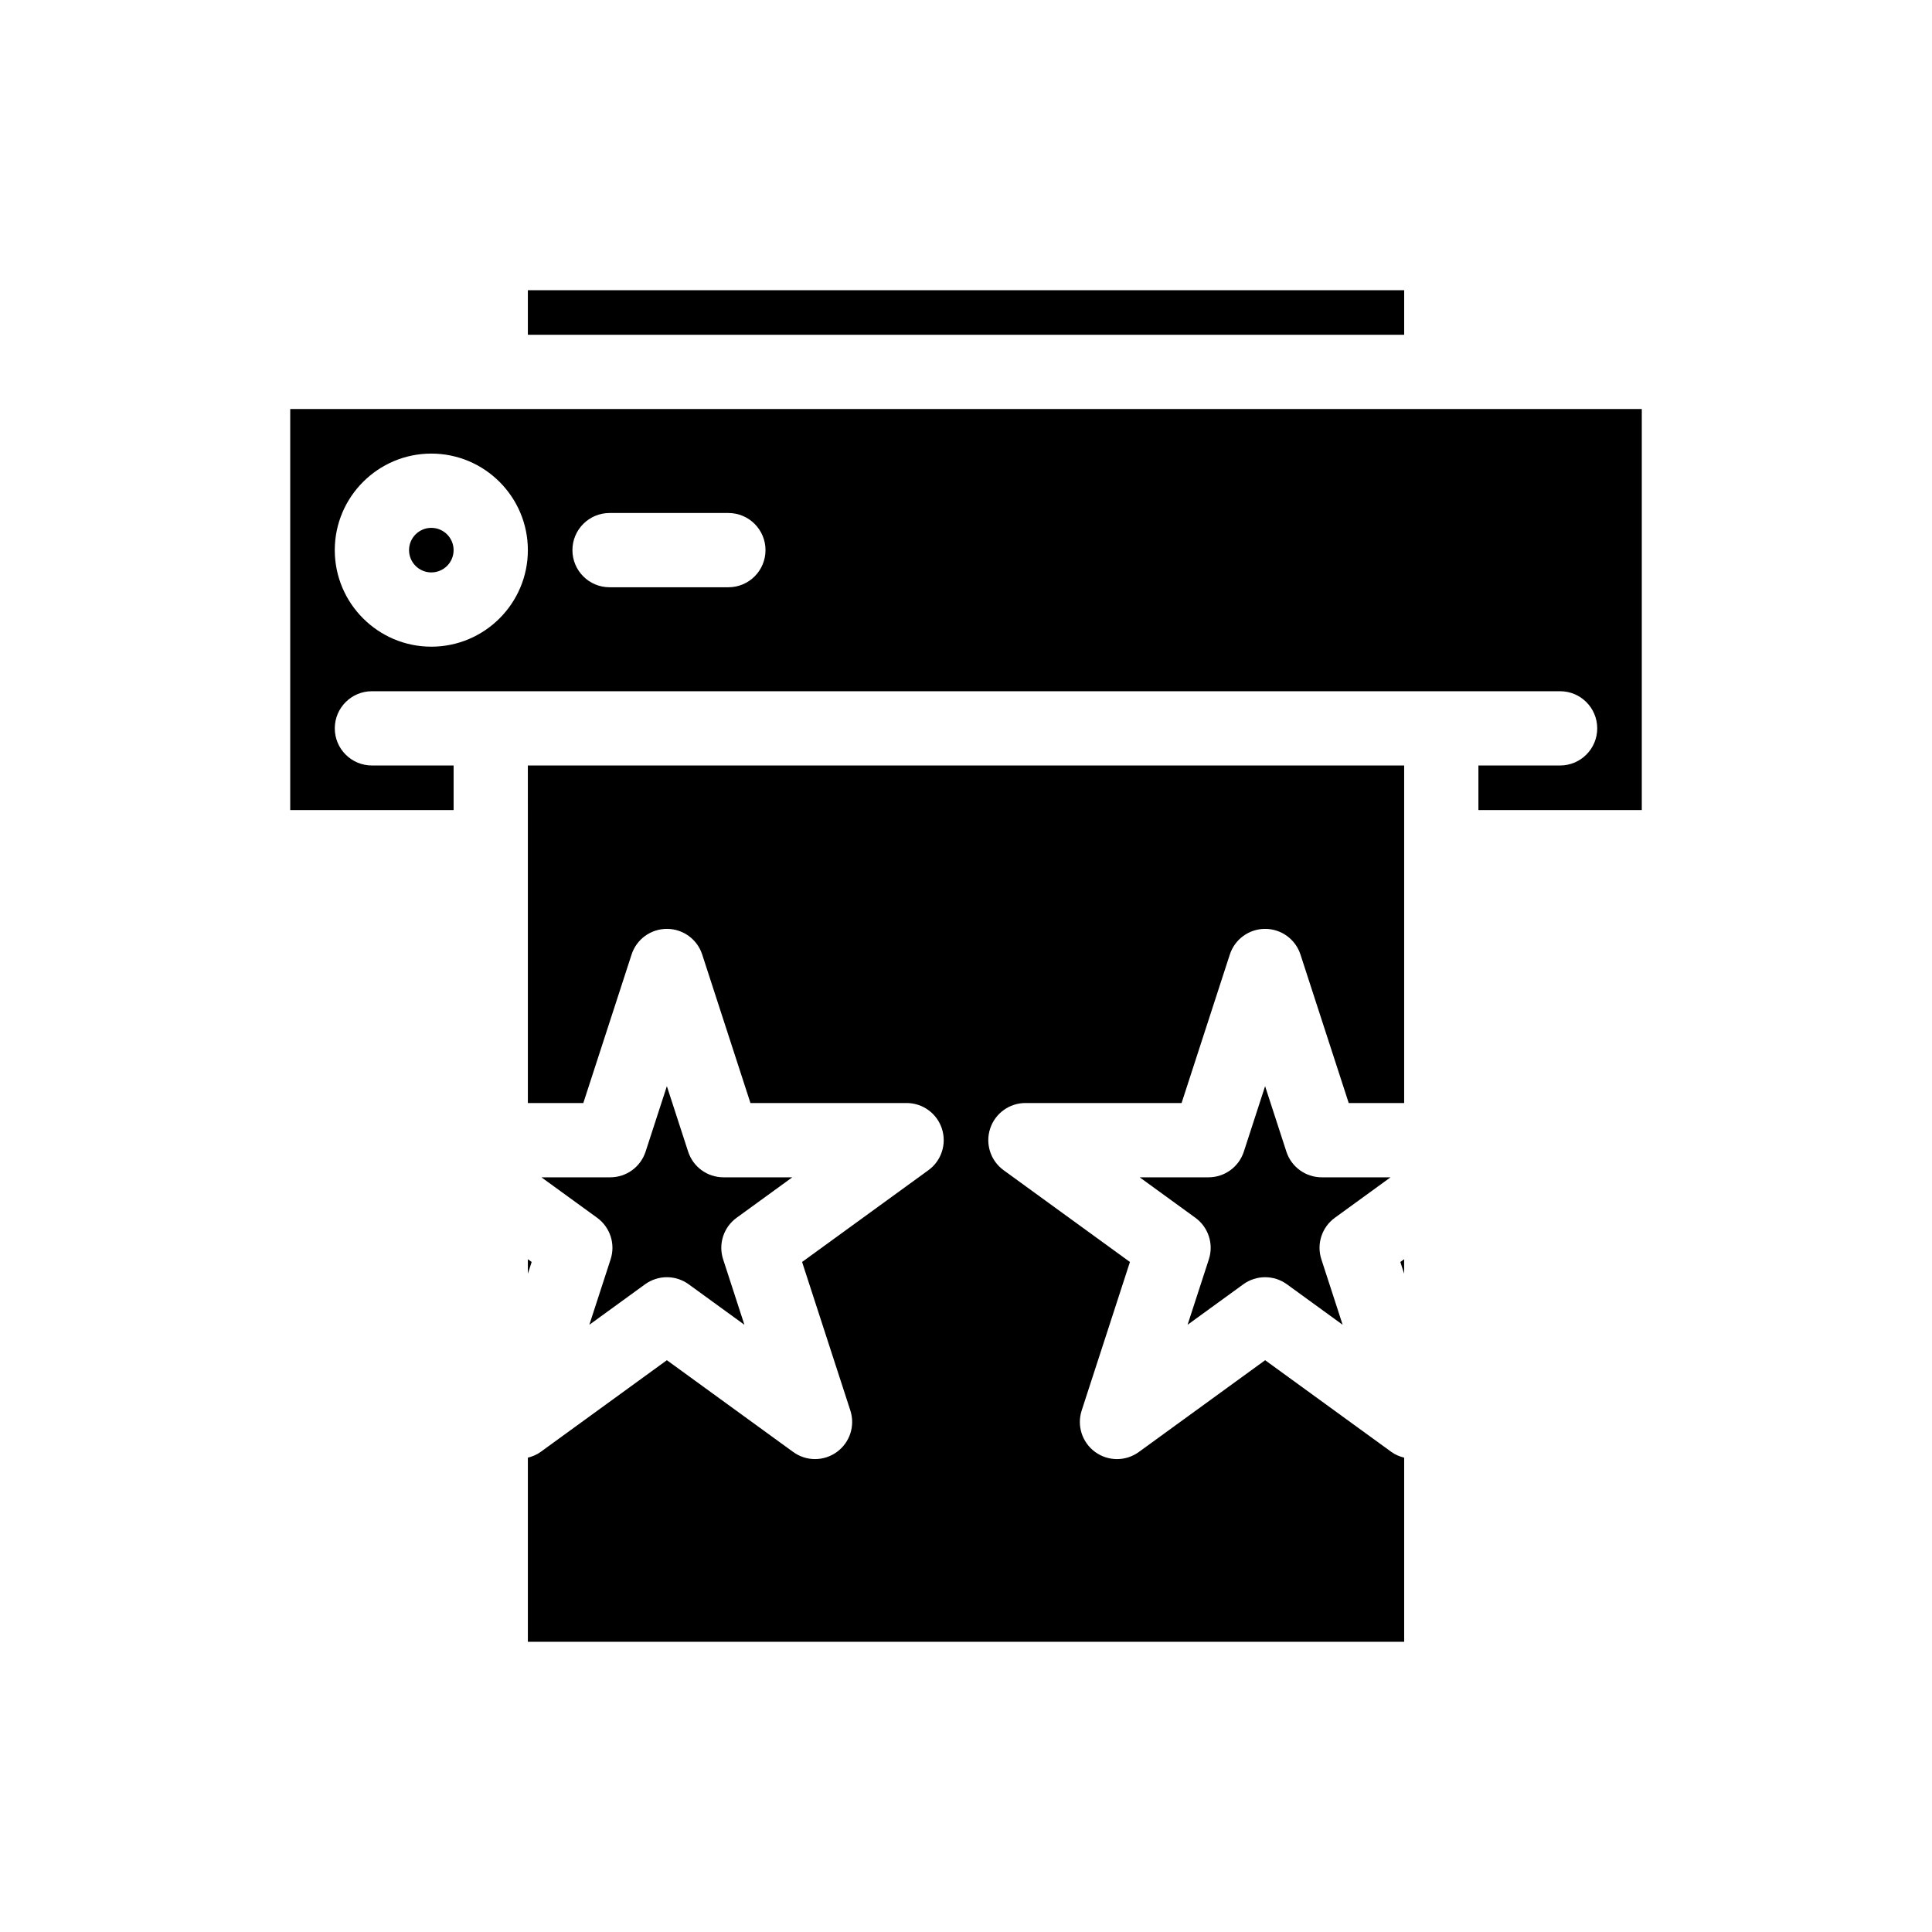
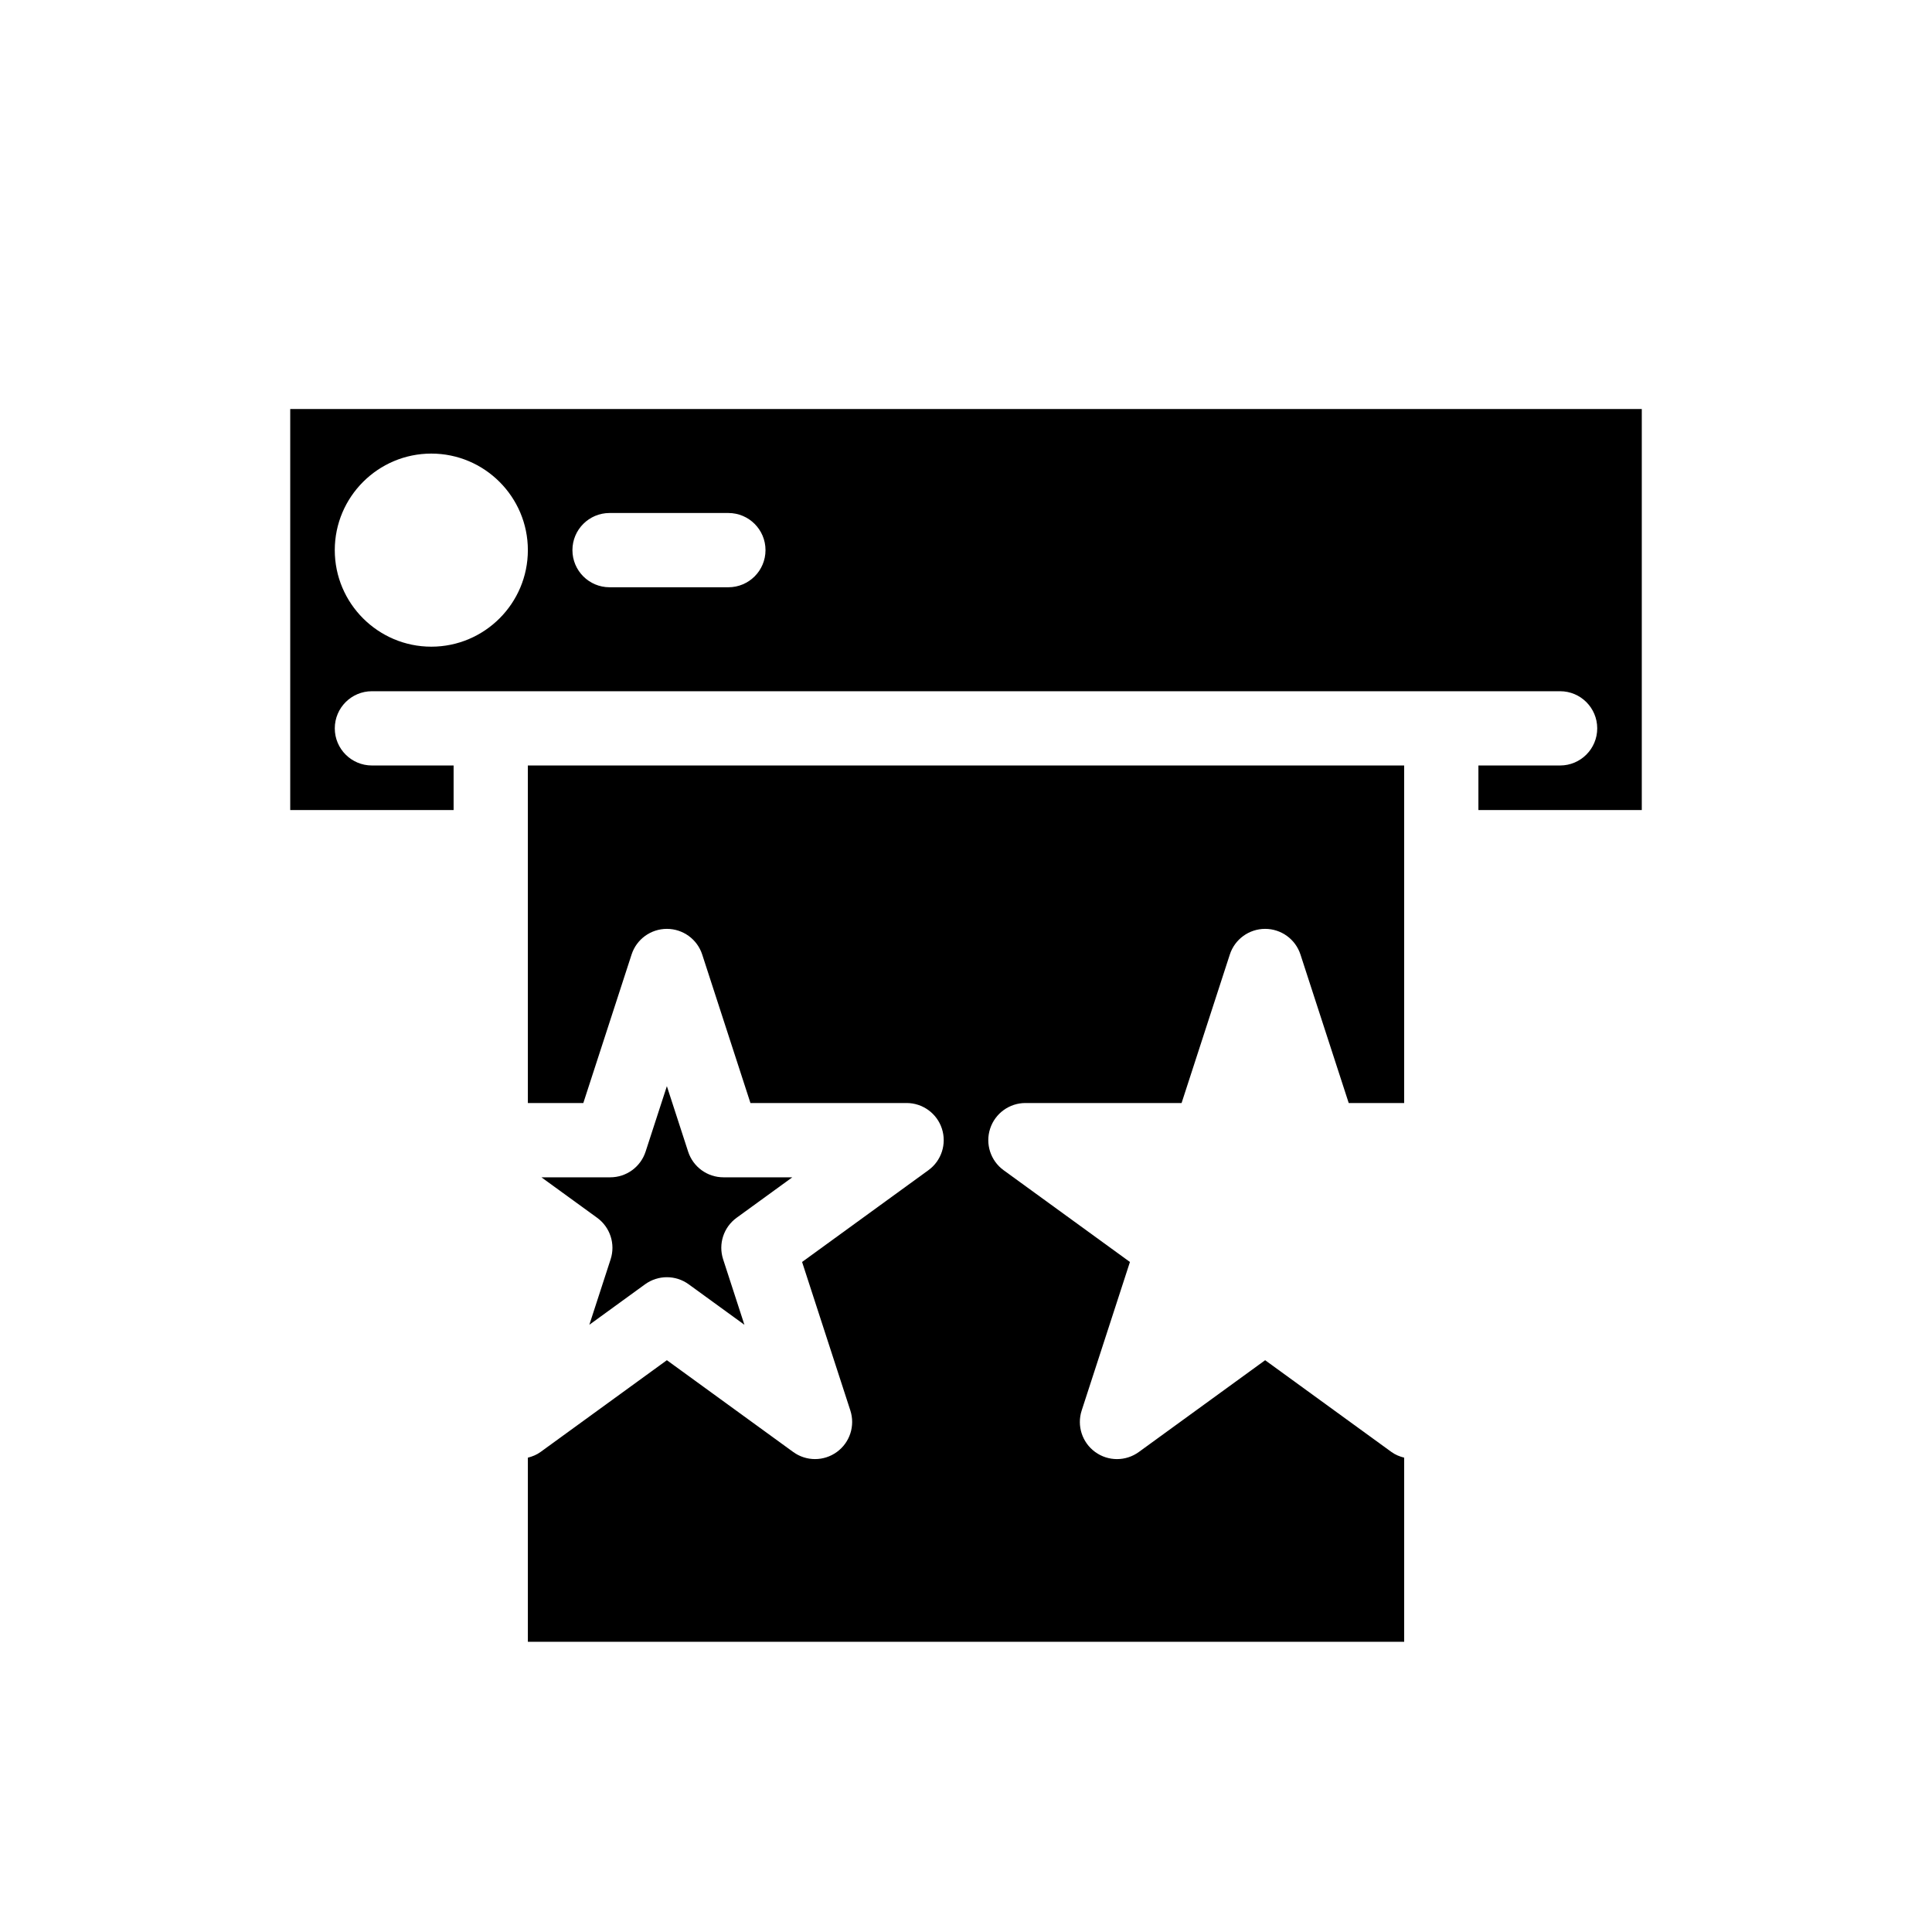
<svg xmlns="http://www.w3.org/2000/svg" fill="#000000" width="800px" height="800px" version="1.1" viewBox="144 144 512 512">
  <g>
-     <path d="m264.21 289.79c0 3.262-2.644 5.906-5.906 5.906-3.258 0-5.902-2.644-5.902-5.906 0-3.258 2.644-5.902 5.902-5.902 3.262 0 5.906 2.644 5.906 5.902" />
-     <path d="m283.89 481.54 1.008-3.102-1.008-0.73z" />
    <path d="m274.05 252.4h-53.137v106.27h43.297v-11.809h-21.648c-5.434 0-9.84-4.406-9.84-9.84 0-5.434 4.406-9.84 9.84-9.84h314.88c5.434 0 9.84 4.406 9.84 9.84 0 5.434-4.406 9.84-9.84 9.84h-21.648v11.809h43.297v-106.27zm-15.746 62.977c-14.105 0-25.586-11.477-25.586-25.586 0-14.105 11.477-25.586 25.586-25.586 14.105 0 25.586 11.477 25.586 25.586 0 14.109-11.477 25.586-25.586 25.586zm78.723-15.746h-31.488c-5.434 0-9.84-4.406-9.84-9.84 0-5.434 4.406-9.84 9.84-9.84h31.488c5.434 0 9.84 4.406 9.84 9.84 0 5.438-4.406 9.84-9.84 9.84z" />
-     <path d="m516.11 481.54v-3.832l-1.004 0.73z" />
-     <path d="m512.51 456h-18.246c-4.262 0-8.043-2.746-9.359-6.801l-5.641-17.352-5.637 17.352c-1.32 4.055-5.098 6.801-9.359 6.801h-18.242l14.762 10.723c3.449 2.508 4.891 6.945 3.574 11l-5.641 17.355 14.762-10.723c1.727-1.254 3.754-1.879 5.785-1.879s4.059 0.625 5.785 1.879l14.762 10.723-5.641-17.355c-1.316-4.055 0.125-8.496 3.574-11z" />
-     <path d="m283.89 220.91h232.23v11.809h-232.23z" />
    <path d="m283.89 358.67v77.645h14.695l12.789-39.355c1.316-4.059 5.094-6.801 9.359-6.801 4.262 0 8.043 2.746 9.359 6.801l12.785 39.355 41.379-0.004c4.262 0 8.043 2.746 9.359 6.801 1.316 4.055-0.125 8.496-3.574 11l-33.48 24.324 12.789 39.355c1.316 4.055-0.125 8.496-3.574 11-3.453 2.508-8.117 2.508-11.57 0l-33.477-24.324-33.48 24.324c-1.027 0.75-2.176 1.203-3.359 1.504v48.789h232.23v-48.789c-1.184-0.301-2.332-0.754-3.363-1.5l-33.48-24.324-33.477 24.324c-3.453 2.508-8.117 2.508-11.57 0-3.449-2.508-4.891-6.945-3.574-11l12.789-39.355-33.48-24.324c-3.449-2.508-4.891-6.945-3.574-11 1.32-4.059 5.098-6.805 9.359-6.805h41.383l12.785-39.355c1.316-4.055 5.094-6.797 9.359-6.797 4.262 0 8.043 2.746 9.359 6.801l12.789 39.355 14.691-0.004v-89.449h-232.23z" />
    <path d="m353.97 456h-18.246c-4.262 0-8.043-2.746-9.359-6.801l-5.637-17.352-5.641 17.352c-1.32 4.055-5.098 6.801-9.359 6.801h-18.246l14.766 10.723c3.449 2.508 4.891 6.945 3.574 11l-5.641 17.355 14.762-10.723c3.453-2.508 8.117-2.508 11.57 0l14.762 10.723-5.641-17.355c-1.316-4.055 0.125-8.496 3.574-11z" />
  </g>
</svg>